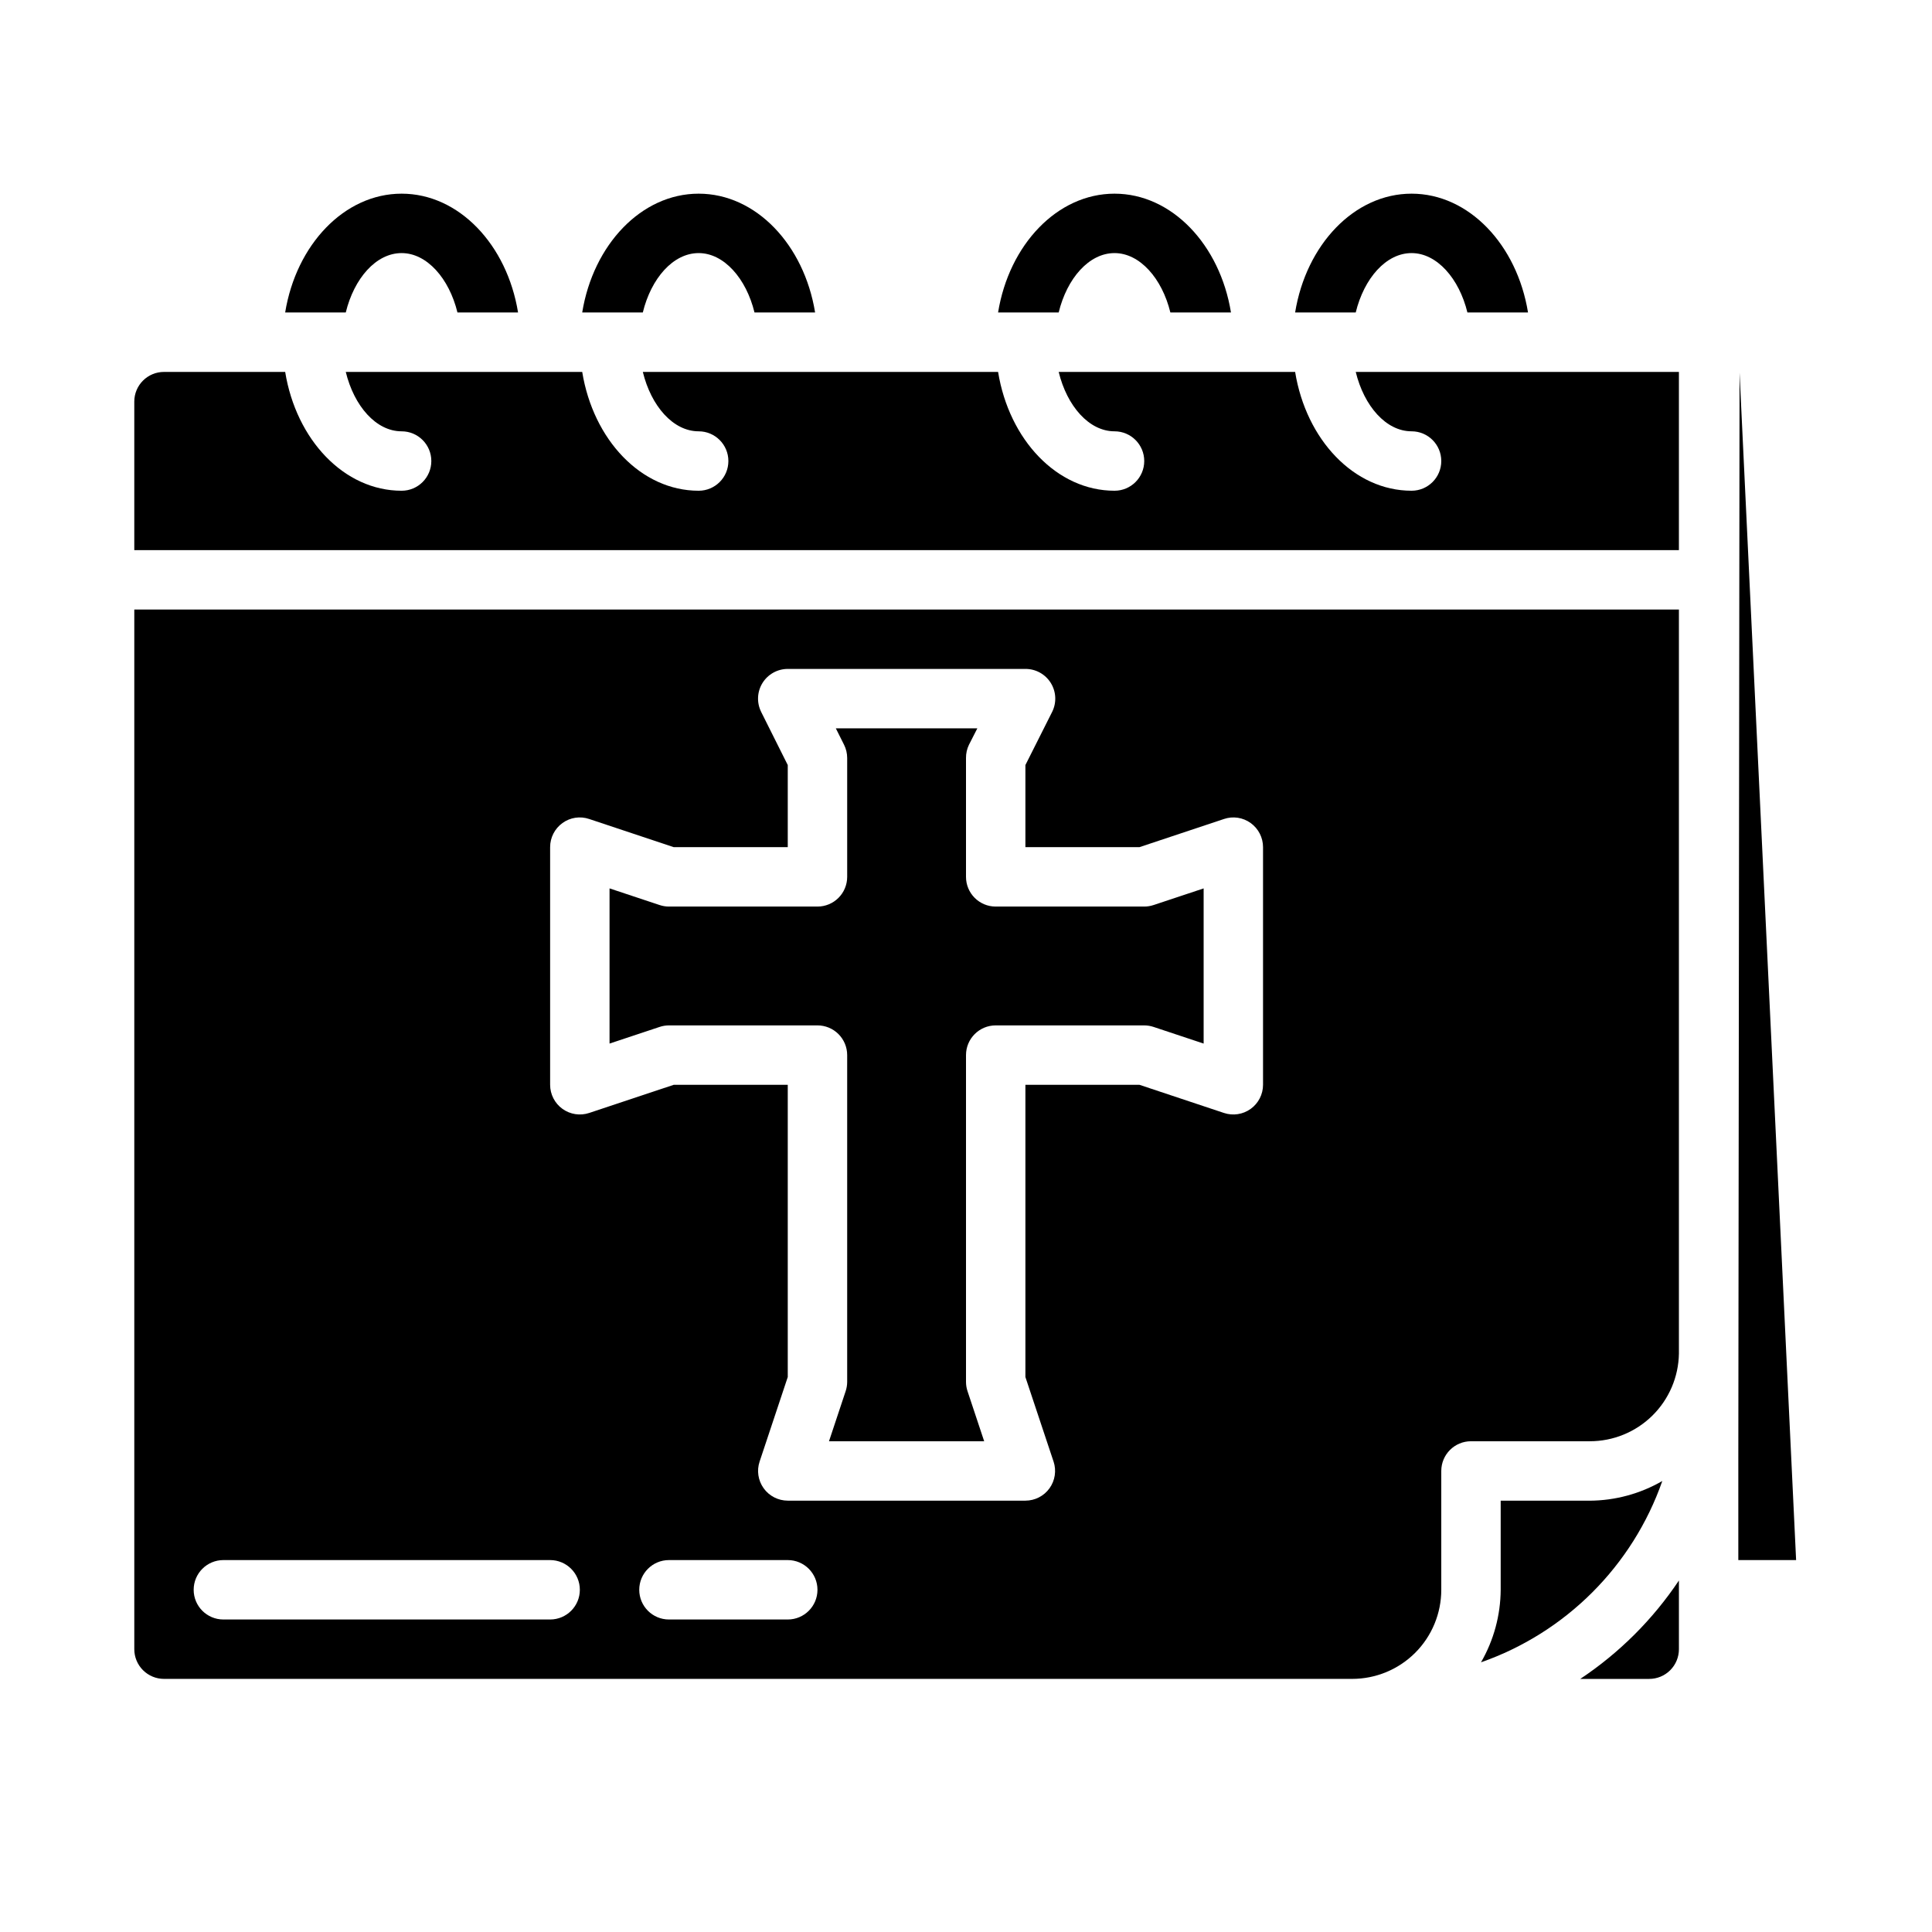
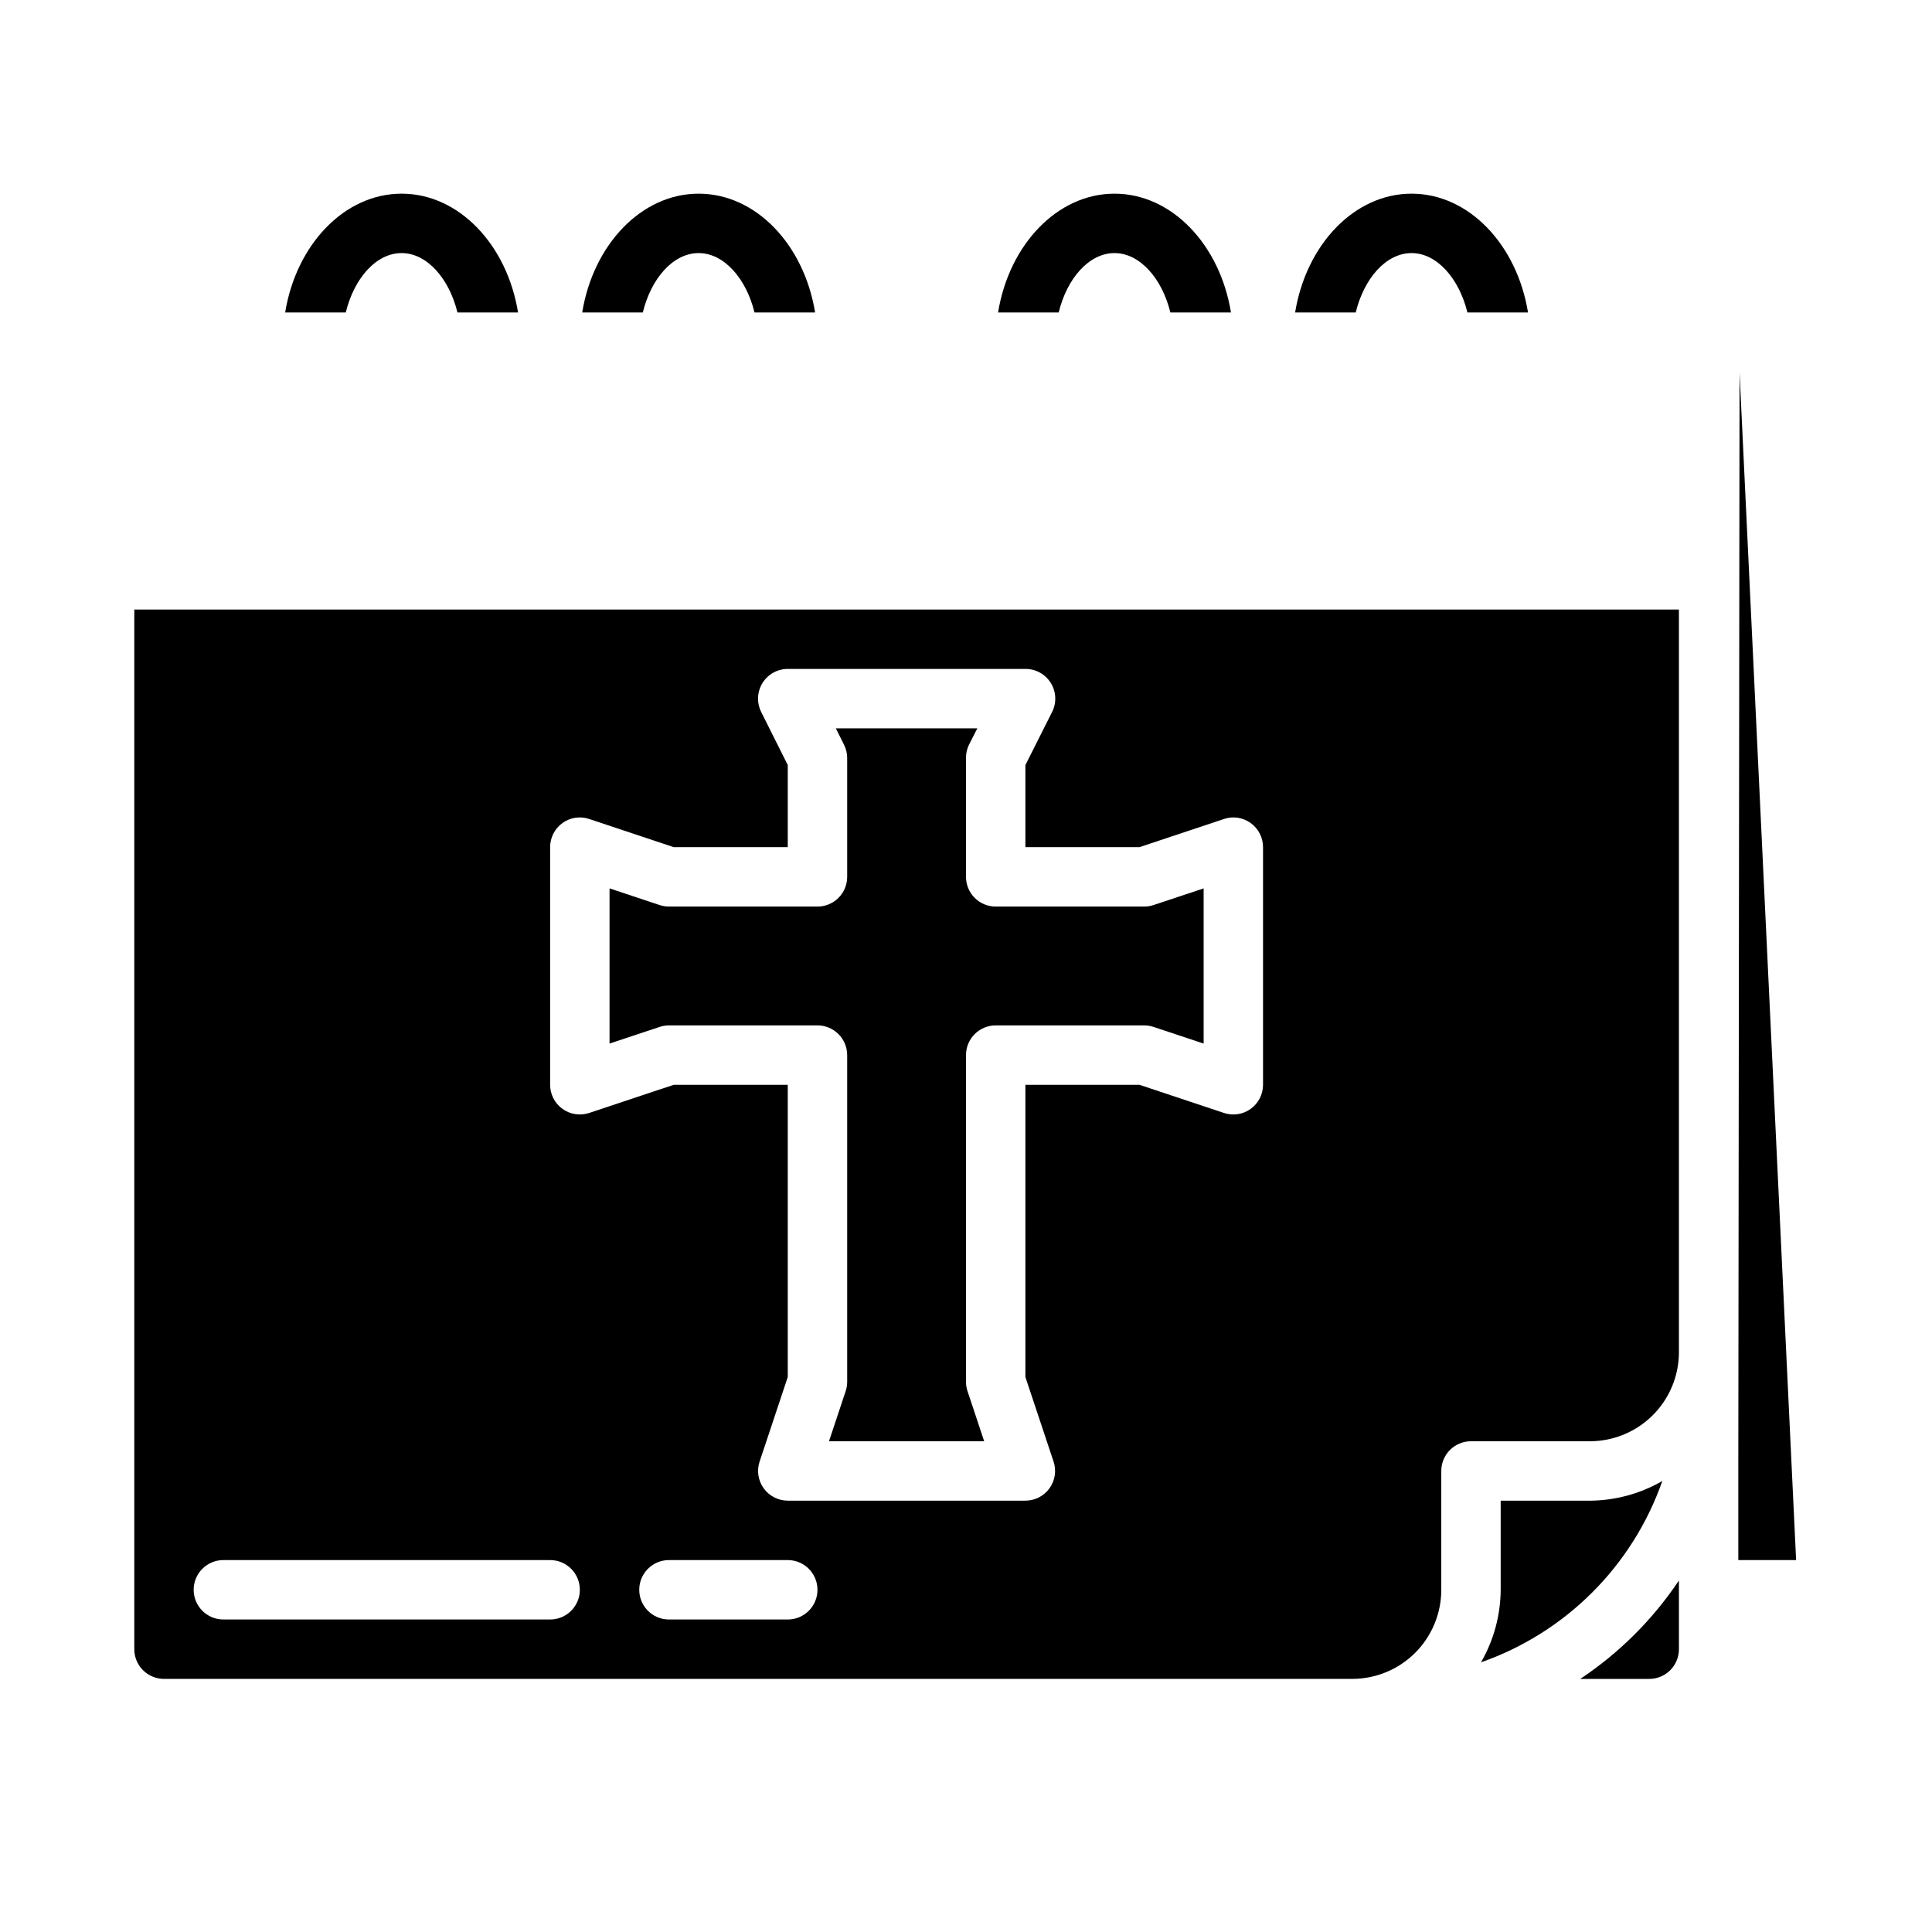
<svg xmlns="http://www.w3.org/2000/svg" fill="#000000" width="800px" height="800px" version="1.1" viewBox="144 144 512 512">
  <g>
    <path d="m250.43 211.07c6.691 0 12.594 6.691 14.801 15.742h16.059c-2.914-17.945-15.664-31.488-30.859-31.488-15.191 0-27.945 13.543-30.859 31.488h16.059c2.207-9.051 8.031-15.742 14.801-15.742z" />
    <path d="m329.15 211.07c6.691 0 12.594 6.691 14.801 15.742h16.059c-2.91-17.945-15.664-31.488-30.859-31.488-15.191 0-27.945 13.539-30.859 31.488h16.059c2.207-9.051 8.031-15.742 14.801-15.742z" />
    <path d="m439.36 211.07c6.691 0 12.594 6.691 14.801 15.742h16.059c-2.914-17.945-15.668-31.488-30.859-31.488s-27.945 13.539-30.859 31.488h16.059c2.203-9.051 8.031-15.742 14.801-15.742z" />
    <path d="m518.08 211.07c6.691 0 12.594 6.691 14.801 15.742h16.059c-2.914-17.945-15.664-31.488-30.859-31.488-15.191 0-27.945 13.539-30.859 31.488h16.059c2.207-9.051 8.031-15.742 14.801-15.742z" />
-     <path d="m588.93 242.74v-0.18h-85.645c2.203 9.055 8.031 15.742 14.801 15.742h-0.004c4.348 0 7.871 3.527 7.871 7.875 0 4.348-3.523 7.871-7.871 7.871-15.273 0-27.945-13.539-30.859-31.488h-62.66c2.203 9.055 8.031 15.742 14.801 15.742 4.348 0 7.871 3.527 7.871 7.875 0 4.348-3.523 7.871-7.871 7.871-15.273 0-27.945-13.539-30.859-31.488h-94.148c2.203 9.055 8.031 15.742 14.801 15.742h-0.004c4.348 0 7.875 3.527 7.875 7.875 0 4.348-3.527 7.871-7.875 7.871-15.273 0-27.945-13.539-30.859-31.488h-62.66c2.203 9.055 8.031 15.742 14.801 15.742 4.348 0 7.871 3.527 7.871 7.875 0 4.348-3.523 7.871-7.871 7.871-15.273 0-27.945-13.539-30.859-31.488h-32.117c-4.348 0-7.871 3.523-7.871 7.871v39.359h409.34z" />
    <path d="m584.53 536.48c-5.844 3.379-12.465 5.176-19.215 5.219h-23.617v23.617c-0.043 6.75-1.84 13.371-5.219 19.215 22.492-7.875 40.176-25.559 48.051-48.051z" />
    <path d="m605 242.74-0.328 287.92v26.777h15.316z" />
    <path d="m588.93 502.71v-197.18h-409.34v275.52c0 2.09 0.828 4.09 2.305 5.566 1.477 1.477 3.481 2.305 5.566 2.305h314.88c6.262 0 12.27-2.488 16.699-6.914 4.426-4.43 6.914-10.438 6.914-16.699v-31.488c0-4.348 3.527-7.875 7.875-7.875h31.488c6.195 0.004 12.148-2.434 16.566-6.781 4.418-4.348 6.949-10.258 7.047-16.457zm-299.14 70.473h-86.59c-4.348 0-7.875-3.523-7.875-7.871s3.527-7.875 7.875-7.875h86.59c4.348 0 7.875 3.527 7.875 7.875s-3.527 7.871-7.875 7.871zm62.977 0h-31.488c-4.348 0-7.871-3.523-7.871-7.871s3.523-7.875 7.871-7.875h31.488c4.348 0 7.871 3.527 7.871 7.875s-3.523 7.871-7.871 7.871zm125.95-141.7c0 2.527-1.219 4.902-3.269 6.379-2.055 1.48-4.691 1.883-7.09 1.082l-22.402-7.461h-30.215v77.445l7.461 22.402h0.004c0.797 2.398 0.395 5.035-1.082 7.09-1.48 2.051-3.852 3.266-6.383 3.269h-62.977c-2.527-0.004-4.902-1.219-6.379-3.269-1.48-2.055-1.883-4.691-1.082-7.09l7.461-22.406v-77.441h-30.211l-22.402 7.461h-0.004c-2.398 0.801-5.035 0.398-7.086-1.082-2.055-1.477-3.269-3.852-3.273-6.379v-62.977c0-2.535 1.215-4.91 3.269-6.394 2.047-1.484 4.688-1.883 7.082-1.07l22.414 7.465h30.211v-21.758l-7.047-14.082 0.004-0.004c-1.223-2.441-1.09-5.34 0.344-7.66 1.438-2.32 3.973-3.731 6.699-3.731h62.977c2.734-0.016 5.281 1.391 6.727 3.715 1.445 2.324 1.582 5.231 0.359 7.676l-7.086 14.086v21.758h30.211l22.402-7.461 0.004-0.004c2.394-0.812 5.035-0.414 7.086 1.07 2.055 1.48 3.273 3.859 3.273 6.394z" />
    <path d="m588.93 562.85c-6.91 10.328-15.797 19.191-26.141 26.078h18.27c2.09 0 4.09-0.828 5.566-2.305 1.477-1.477 2.305-3.477 2.305-5.566v-15.555-0.188z" />
    <path d="m447.23 384.25h-39.359c-4.348 0-7.871-3.523-7.871-7.871v-31.488c-0.016-1.219 0.254-2.422 0.785-3.519l2.219-4.352h-37.5l2.18 4.352c0.547 1.094 0.828 2.297 0.828 3.519v31.488c0 2.086-0.832 4.09-2.309 5.566-1.477 1.477-3.477 2.305-5.566 2.305h-39.359c-0.844 0-1.684-0.141-2.488-0.41l-13.254-4.406v41.125l13.258-4.41h-0.004c0.805-0.27 1.645-0.406 2.488-0.41h39.359c2.09 0 4.09 0.828 5.566 2.305s2.309 3.481 2.309 5.566v86.594c-0.004 0.844-0.141 1.688-0.41 2.488l-4.41 13.254h41.125l-4.41-13.258v0.004c-0.27-0.801-0.406-1.645-0.406-2.488v-86.594c0-4.348 3.523-7.871 7.871-7.871h39.359c0.848 0.004 1.688 0.141 2.488 0.41l13.258 4.41v-41.125l-13.258 4.41v-0.004c-0.801 0.27-1.641 0.41-2.488 0.41z" />
  </g>
</svg>